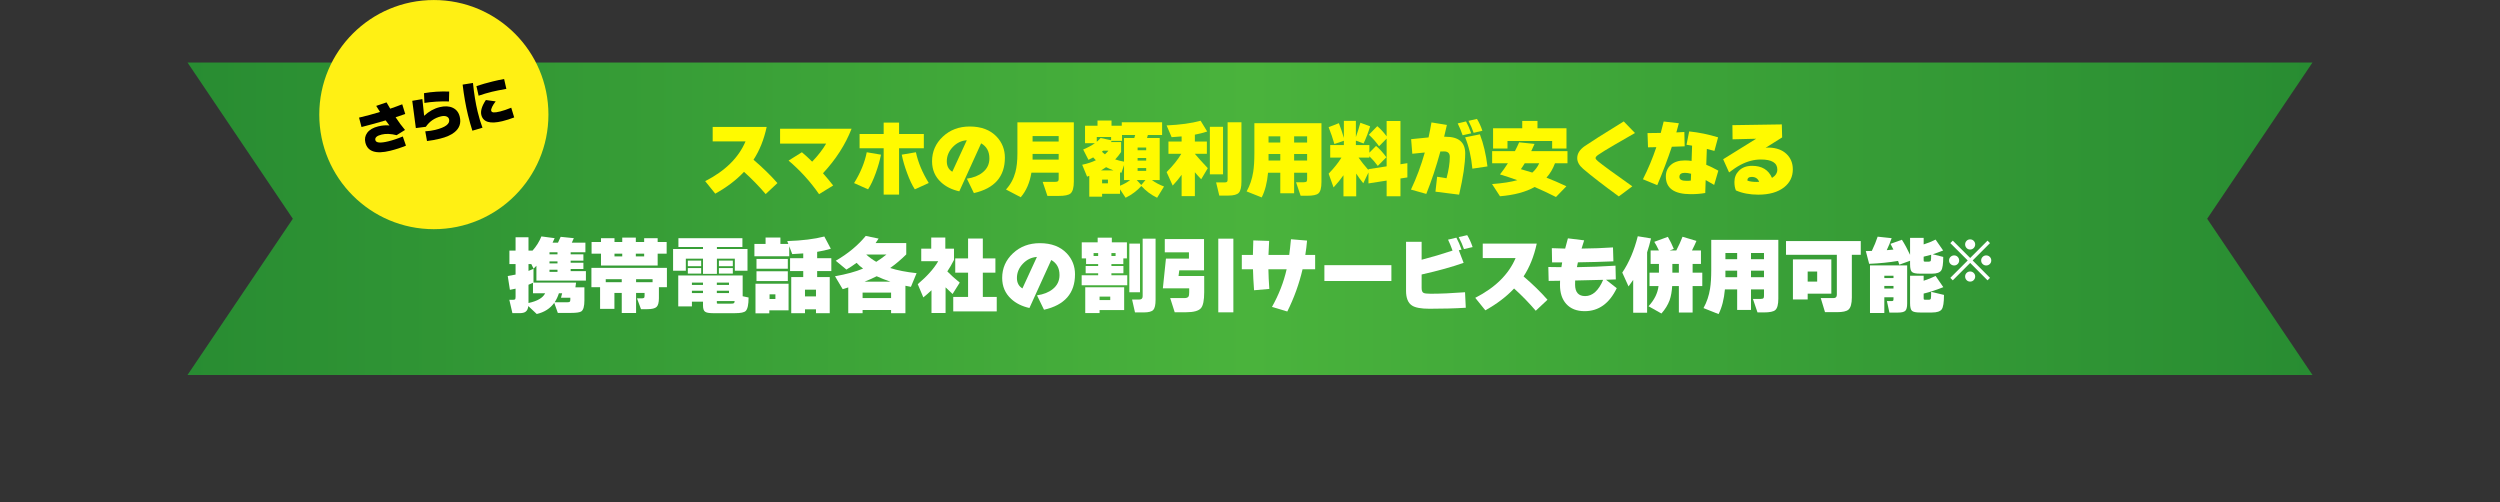
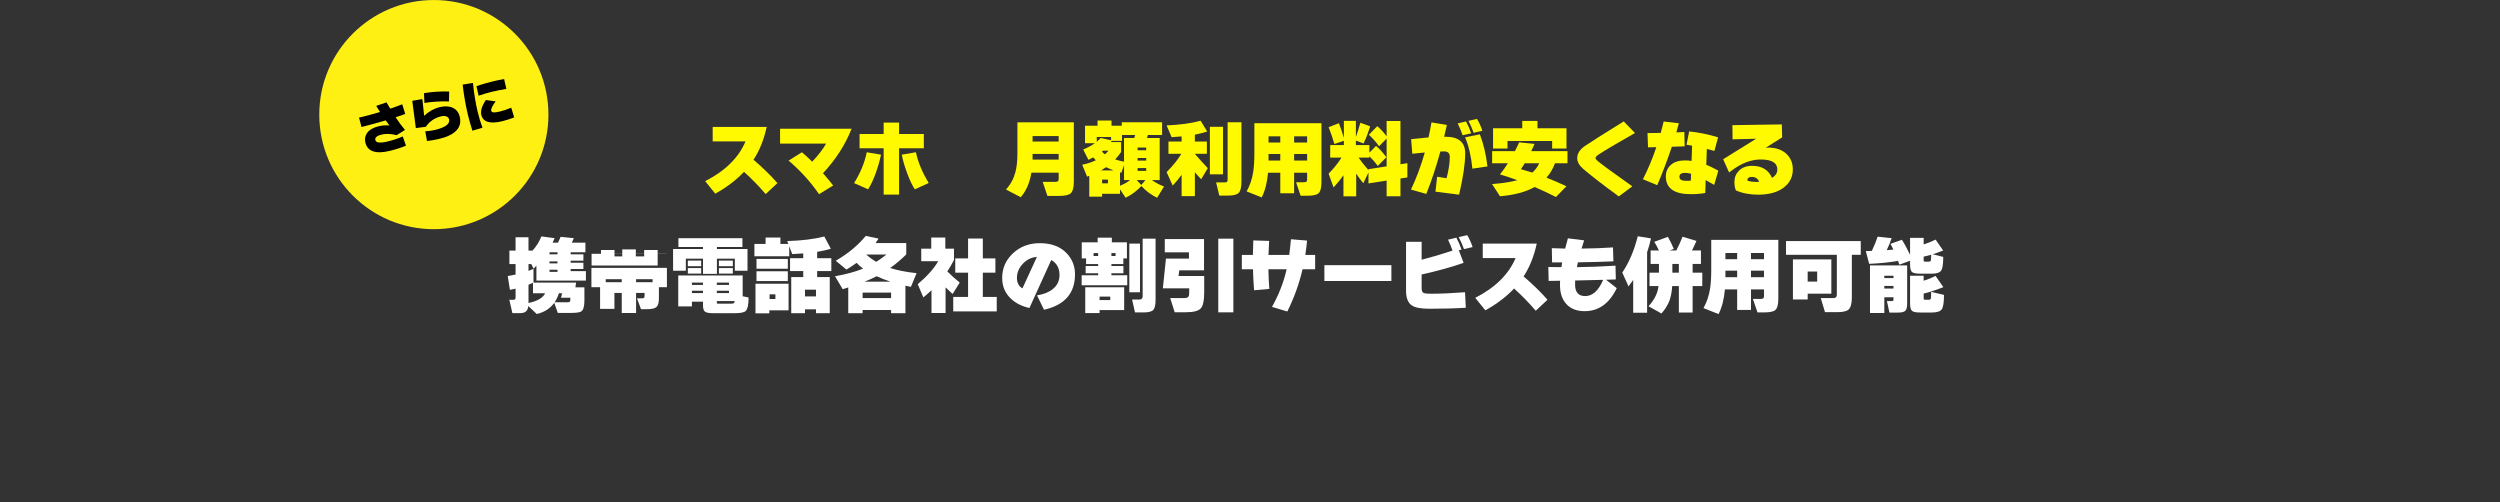
<svg xmlns="http://www.w3.org/2000/svg" viewBox="0 0 1200 241">
  <rect x="0" y="0" width="1200" height="241" fill="#333333" stroke="none" />
  <defs>
    <linearGradient id="c" x1="90" y1="105" x2="1110" y2="105" gradientUnits="userSpaceOnUse">
      <stop offset="0" stop-color="#288c32" />
      <stop offset=".5" stop-color="#4ab33c" />
      <stop offset="1" stop-color="#288c32" />
    </linearGradient>
  </defs>
  <g>
    <rect x="-112.174" y="-6.696" width="1440" height="1600" fill="none" />
  </g>
  <g>
    <g>
-       <polygon points="1110 30 90 30 140.557 105 90 180 1110 180 1059.443 105 1110 30" fill="url(#c)" />
      <g>
        <path d="m373.166,87.88l-5.64,5.28c-3.253-3.813-6.72-7.373-10.4-10.68-3.707,3.947-8.307,7.44-13.8,10.48l-4.84-6c9.6-4.906,16.053-11.266,19.36-19.08h-15.76v-6.96h25.92c-1.307,6.08-3.414,11.333-6.32,15.76,4.346,3.707,8.173,7.44,11.48,11.2Z" fill="#fffa00" />
        <path d="m408.754,61.8c-2.96,7.6-7.534,14.72-13.72,21.36,1.867,2.107,3.493,4.067,4.88,5.88l-6.76,4.16c-4.187-6.026-9.067-11.4-14.64-16.12l6.4-4c1.546,1.28,3.186,2.787,4.92,4.52,2.826-2.933,5.066-5.826,6.72-8.68h-22.12v-7.12h34.32Z" fill="#fffa00" />
        <path d="m422.878,74.24c-.56,2.827-1.4,5.774-2.52,8.84-1.174,3.254-2.4,5.854-3.68,7.8l-6.72-3c3.093-4.986,5.12-9.92,6.08-14.8l6.84,1.16Zm20.56-3.08h-11.88v22.24h-7.4v-22.24h-11.56v-6.84h11.56v-5.48h7.4v5.48h11.88v6.84Zm2.36,16.68l-6.68,3.04c-1.28-1.946-2.52-4.56-3.72-7.84-1.147-3.066-2-6-2.56-8.8l6.8-1.16c1.013,4.774,3.066,9.694,6.16,14.76Z" fill="#fffa00" />
-         <path d="m482.346,75.68c0,9.094-4.96,14.76-14.88,17l-3.36-6.92c3.146-.453,5.667-1.453,7.56-3,2.16-1.733,3.24-3.973,3.24-6.72,0-3.333-1.32-5.746-3.96-7.24l-10.48,23.04c-3.574-.8-6.494-2.253-8.76-4.36-2.88-2.64-4.32-6-4.32-10.08,0-4.64,1.726-8.58,5.18-11.82,3.453-3.24,7.753-4.86,12.9-4.86,5.546,0,9.866,1.64,12.96,4.92,2.613,2.8,3.92,6.147,3.92,10.04Zm-18.28-8.36c-2.614.187-4.867,1.28-6.76,3.28-1.894,2-2.84,4.28-2.84,6.84,0,2.293.88,3.96,2.64,5l6.96-15.12Z" fill="#fffa00" />
        <path d="m508.158,82.88h-13.08c-.8,4.827-2.507,8.76-5.12,11.8l-7.08-3.72c2.186-2.4,3.693-5.186,4.52-8.36.64-2.373.96-5.36.96-8.96v-14.92h27.08v28.44c0,2.907-.534,4.813-1.6,5.72-.934.773-2.814,1.16-5.64,1.16h-5.44l-2.28-6.76h6.08c.853,0,1.346-.213,1.48-.64.08-.186.12-.506.12-.96v-2.8Zm0-14.96v-2.6h-12.52v2.6h12.52Zm-12.52,8.68h12.52v-2.72h-12.52v2.72Z" fill="#fffa00" />
        <path d="m550.97,64.8c-.107.374-.24.854-.4,1.44h6.08v20.2h-3.72c1.6,1.2,3.533,2.227,5.8,3.08l-3.32,5.4c-2.88-1.387-5.4-3.267-7.56-5.64-2.134,2.346-4.654,4.226-7.56,5.64l-2.68-4.04v2.16h-8.6v1.36h-6.16v-10c-.24.08-.587.213-1.04.4l-2.36-5.72c2.453-.506,4.64-1.226,6.56-2.16-.347-.32-.774-.773-1.28-1.36-.64.347-1.4.734-2.28,1.16l-2.52-4.96c2.24-.933,4.12-1.946,5.64-3.04h-4.76v-8.36h6v-2.52h6.72v2.52h4.92v-1.68h19.36v6.12h-6.84Zm-24.52,3.24c.746-.613,1.36-1.213,1.84-1.8l5.04,1.08v-1.56h-6.88v2.28Zm2.04,13.76h6c-1.2-.453-2.387-.973-3.56-1.56-.88.614-1.694,1.134-2.44,1.56Zm1.88-7.72c.613-.56,1.173-1.146,1.68-1.76h-2.52c-.054.054-.254.214-.6.48.373.427.853.854,1.44,1.28Zm1.44,13.92v-1.8h-2.8v1.8h2.8Zm12.64-21.76c.106-.32.253-.8.44-1.44h-6.32v2.8h-4.96c-.08.134-.2.334-.36.6h4.88v4.76c-.88,1.307-1.827,2.494-2.84,3.56,1.36.454,2.773.814,4.24,1.08v-11.36h4.92Zm-6.84,22.92c1.84-.746,3.453-1.653,4.84-2.72h-2.92v-7.2l-1.24,3.68c-.24-.053-.467-.106-.68-.16v6.4Zm8.04-2.72l2.16,2.36,2-2.36h-4.16Zm4.52-14.32v-1.32h-4.12v1.32h4.12Zm0,4.96v-1.24h-4.12v1.24h4.12Zm0,4.92v-1.32h-4.12v1.32h4.12Z" fill="#fffa00" />
        <path d="m567.174,83.92c-1.174,1.653-2.6,3.374-4.28,5.16l-2.92-6.48c3.066-3.066,5.413-5.986,7.04-8.76h-6.16v-5.92h6.32v-2.44c-1.307.134-2.907.254-4.8.36l-2.4-5.64c6.506-.293,11.946-1.04,16.32-2.24l3.16,5.16c-1.814.614-3.787,1.12-5.92,1.52v3.28h5.76v5.92h-5.76c1.226,1.494,3.293,3.787,6.2,6.88l-3.16,5.32c-.987-1.013-2-2.133-3.04-3.36v11.48h-6.36v-10.24Zm19.88-.24h-6.32v-22.8h6.32v22.8Zm8.84,3.44c0,2.667-.414,4.46-1.24,5.38-.827.92-2.52,1.38-5.08,1.38h-4.32l-1.52-6.32h4.08c.666,0,1.093-.16,1.28-.48.106-.186.16-.586.16-1.2v-27.2h6.64v28.44Z" fill="#fffa00" />
        <path d="m627.418,82.92h-6.239v9.84h-6.641v-9.84h-5.88c-.427,4.747-1.44,8.693-3.04,11.84l-7.24-2.88c1.573-2.827,2.626-5.946,3.16-9.36.374-2.293.56-5.32.56-9.08v-14.32h32.2v28.24c0,2.827-.493,4.653-1.479,5.48-.854.746-2.667,1.12-5.44,1.12h-3.08l-2.199-6.48h3.68c.773,0,1.253-.146,1.44-.44.133-.213.199-.6.199-1.16v-2.96Zm-12.88-17.48h-5.64v2.96h5.64v-2.96Zm-5.64,11.6h5.64v-3.12h-5.64v3.12Zm18.52-8.64v-2.96h-6.239v2.96h6.239Zm-6.239,8.64h6.239v-3.12h-6.239v3.12Z" fill="#fffa00" />
        <path d="m644.862,84.12c-1.334,1.92-2.92,3.867-4.761,5.84l-2.359-6.6c2.613-2.693,4.666-5.267,6.16-7.72h-5.4v-6h6.56v-2.08l-4.56,1.56c-.773-2.693-1.693-5.386-2.76-8.08l4.92-1.92c.88,2.267,1.68,4.627,2.399,7.08v-8.2h5.761v7.76c.826-2.32,1.546-4.6,2.16-6.84l4.68,1.72c-.907,2.987-1.96,5.734-3.16,8.24l-3.68-1.4v2.16h6.479v3.64l3.2-3.24c1.573,1.28,3.227,3.094,4.96,5.44l-4.12,4.16c-1.12-1.546-2.467-3.093-4.04-4.64v.64h-5.2c1.146,1.68,2.733,3.68,4.761,6v-.44l8.72-1.36v-13.32l-3.64,3.68c-1.388-1.973-3.014-3.813-4.881-5.52l4.04-4.12c1.44,1.2,2.934,2.814,4.48,4.84v-7.32h6.64v20.76l3.32-.52v6.84l-3.32.52v8.52h-6.64v-7.52l-8.72,1.36v-5.24l-2.48,5.16c-1.28-1.546-2.414-3.093-3.399-4.64v10.92h-6.12v-10.12Z" fill="#fffa00" />
        <path d="m703.298,73.64c0,4.8-.974,11.4-2.92,19.8l-11.359-1.44.8-7.16,4.52.72c1.04-3.92,1.561-7.333,1.561-10.24,0-1.76-.907-2.64-2.72-2.64-.24,0-.841.014-1.801.04-2.026,7.414-4.279,14.2-6.76,20.36l-7.36-2.08c2.613-5.493,4.827-11.426,6.641-17.8-2.827.24-4.827.44-6,.6l-.561-7c3.521-.4,6.307-.68,8.36-.84.533-2.453,1-4.853,1.4-7.2l7.399,1.2c-.347,1.547-.787,3.44-1.319,5.68h.68c6.293-.026,9.439,2.64,9.439,8Zm2.881-9.64l-4.12.92c-.667-1.946-1.454-3.84-2.36-5.68l4-.96c.934,1.707,1.76,3.614,2.48,5.72Zm7.8,15.88l-7.24,1.08c-.56-5.813-1.72-10.826-3.48-15.04l7.08-1.44c1.733,4.48,2.946,9.614,3.641,15.4Zm-2.44-17.12l-4.2,1c-.64-1.92-1.467-3.84-2.479-5.76l4.08-.92c1.013,1.627,1.88,3.52,2.6,5.68Z" fill="#fffa00" />
        <path d="m746.391,78.36c-.96,2.64-2.32,4.947-4.08,6.92,3.04,1.174,6.227,2.547,9.56,4.12l-5,5.16c-3.547-1.787-6.96-3.386-10.239-4.8-4.268,2.4-9.814,3.88-16.641,4.44l-3.8-5.84c5.093-.4,9.133-1.026,12.12-1.88-2.587-.933-5.36-1.853-8.32-2.76,1.387-1.76,2.653-3.546,3.801-5.36h-7.561v-5.8h10.92c.773-1.466,1.453-2.88,2.04-4.24l7.4.76c-.614,1.36-1.147,2.52-1.601,3.48h17.4v5.8h-6Zm5.52-7.08h-6.88v-3.6h-21.439v3.6h-6.92v-9.72h14v-3.52h7.319v3.52h13.92v9.72Zm-16.399,11.56c1.386-1.2,2.493-2.693,3.319-4.48h-6.96c-.666,1.12-1.279,2.067-1.84,2.84,1.894.534,3.721,1.08,5.48,1.64Z" fill="#fffa00" />
        <path d="m784.791,63.84c-4.854,2.773-8.134,4.667-9.841,5.68-3.706,2.16-6.307,3.76-7.8,4.8-.854.587-1.28,1.107-1.28,1.56,0,.374.387.88,1.16,1.52,2.293,1.894,7.786,5.907,16.48,12.04l-6.48,4.84c-7.467-5.44-13.174-9.853-17.12-13.24-1.894-1.626-2.84-3.346-2.84-5.16,0-2.16,1.206-4.08,3.62-5.76,2.413-1.68,8.646-5.626,18.7-11.84l5.4,5.56Z" fill="#fffa00" />
        <path d="m808.642,70.24c-1.146.054-3.2.12-6.16.2-1.974,5.92-4.307,12.066-7,18.44l-6.88-2.84c2.48-4.88,4.627-10.013,6.44-15.4l-4,.08-.24-6.84c1.36,0,3.48-.026,6.36-.08.533-1.973,1-3.8,1.399-5.48l7.28.84c-.479,1.867-.88,3.334-1.2,4.4.986-.053,2.267-.12,3.84-.2l.16,6.88Zm16.16,11.68l-2,6.84c-.96-.586-2.32-1.36-4.08-2.32l-.2,6.2c-2.08.373-4.399.56-6.96.56-7.974,0-11.96-2.84-11.96-8.52,0-2.266.807-4.113,2.42-5.54,1.613-1.426,3.86-2.14,6.74-2.14,1.12,0,2.187.08,3.2.24l.24-7.32c-.614-.106-1.507-.253-2.681-.44l1.28-6.4c4.666.48,9.293,1.427,13.88,2.84l-1.76,6.52c-.667-.187-1.88-.506-3.64-.96l-.28,7.6c1.76.72,3.693,1.667,5.8,2.84Zm-13.08,1.48c-1.146-.293-2.146-.44-3-.44-1.733,0-2.6.654-2.6,1.96,0,1.253,1.106,1.88,3.319,1.88,1.014,0,1.733-.04,2.16-.12l.12-3.28Z" fill="#fffa00" />
        <path d="m860.555,81.28c0,3.547-1.4,6.427-4.2,8.64-3.014,2.346-7.147,3.52-12.4,3.52-4.08,0-7.653-.68-10.72-2.04-.48-1.093-.72-2.44-.72-4.04,0-2.133.706-3.92,2.12-5.36,1.572-1.6,3.692-2.4,6.359-2.4,4.721,0,7.906,1.934,9.561,5.8,1.706-1.04,2.56-2.374,2.56-4,0-3.227-2.64-4.84-7.92-4.84-3.227,0-6.467.854-9.72,2.56-1.654.88-3.494,2.094-5.521,3.64l-2.84-6.32,15.84-9.84-11.319.28-.08-6.8,23.72-.36.16,6.24-7.96,5c.586-.106,1.146-.146,1.68-.12,3.546.107,6.333,1.127,8.36,3.06,2.026,1.934,3.04,4.394,3.04,7.38Zm-16.16,6c-.614-1.573-1.8-2.36-3.561-2.36-1.413,0-2.106.586-2.08,1.76,1.014.427,2.48.64,4.4.64.586,0,1-.013,1.24-.04Z" fill="#fffa00" />
        <path d="m256.076,135.601l-.08.04h20.52l-.32,2.279h4.32v6.28c0,2.773-.48,4.52-1.44,5.24-.694.506-2.374.76-5.04.76h-6.28l-1.72-4.84c-1.974,2.746-4.773,4.533-8.4,5.359l-4.04-3.8c-.16,1.307-.6,2.214-1.32,2.721-.614.453-1.6.68-2.96.68h-3.36l-1.48-6.4h1.56c.586,0,.973-.073,1.16-.22.186-.146.28-.553.28-1.22v-3.92c-1.12.267-2.027.453-2.72.56l-1.04-6.64c1.28-.186,2.533-.413,3.76-.68v-5.04h-2.96v-6.48h2.96v-6.4h6.2v6.4h1.96c1.84-2.08,3.253-4.346,4.24-6.8l6.36.84c-.267.64-.6,1.36-1,2.16h2.6c.453-.88.88-1.813,1.28-2.8l6.32.64c-.293.72-.613,1.44-.96,2.16h6.52v4.6h-7.08v1h6.12v3.04h-6.12v1h6.12v3h-6.12v1.04h7.32v4.52h-23.76v-7.12c-.56.614-1.014,1.08-1.36,1.4l-1.08-2.2h-1.36v3.28c.88-.32,1.68-.653,2.4-1v6.561Zm-.24.119c-.774.374-1.494.694-2.16.961v8.76c4.266-.906,6.933-2.467,8-4.681h-5.84v-5.04Zm7.92-14.64v1h3.84v-1h-3.84Zm3.84,5.36v-.96h-3.84v.96h3.84Zm0,4.04v-1h-3.84v1h3.84Zm.68,10.28c-.507,1.601-1.187,3.04-2.04,4.32h6.16c.506,0,.86-.073,1.06-.22.2-.146.3-.474.3-.98v-.96h-4.48l.56-2.16h-1.56Z" fill="#fff" />
-         <path d="m320.116,137.84h-3.84v5.28c0,2.107-.38,3.514-1.14,4.22-.76.707-2.234,1.061-4.42,1.061h-3.04l-1.92-5.2h2.32c.746,0,1.16-.187,1.24-.56.053-.16.08-.387.08-.681v-1.359h-4.08v9.64h-6.88v-9.64h-3.52v7.64h-6.88v-10.4h-4.16v-9.28h36.24v9.28Zm-.12-16.08h-4.32v5.68h-27.2v-5.68h-4.52v-5.6h4.52v-1.84h6.48v1.84h3.72v-2.12h6.52v2.12h4v-1.84h6.48v1.84h4.32v5.6Zm-29.24,13.68h7.68v-1.44h-7.68v1.44Zm7.92-12.36v-1.32h-3.72v1.32h3.72Zm10.52,0v-1.32h-4v1.32h4Zm4.04,12.36v-1.44h-7.92v1.44h7.92Z" fill="#fff" />
+         <path d="m320.116,137.84h-3.84v5.28c0,2.107-.38,3.514-1.14,4.22-.76.707-2.234,1.061-4.42,1.061h-3.04l-1.92-5.2h2.32c.746,0,1.16-.187,1.24-.56.053-.16.08-.387.08-.681v-1.359h-4.08v9.64h-6.88v-9.64h-3.52v7.64h-6.88v-10.4h-4.16v-9.28h36.24v9.28Zm-.12-16.08h-4.32v5.68h-27.2h-4.52v-5.6h4.52v-1.84h6.48v1.84h3.72v-2.12h6.52v2.12h4v-1.84h6.48v1.84h4.32v5.6Zm-29.24,13.68h7.68v-1.44h-7.68v1.44Zm7.92-12.36v-1.32h-3.72v1.32h3.72Zm10.52,0v-1.32h-4v1.32h4Zm4.04,12.36v-1.44h-7.92v1.44h7.92Z" fill="#fff" />
        <path d="m358.8,129.96h-6.08v-5.8h-8.6v7.28h-6.68v-7.28h-8.24v5.8h-6.12v-10.44h14.36v-.96h-11.8v-4.24h30.72v4.24h-12.24v.96h14.68v10.44Zm.52,12.84c0,3.388-.454,5.533-1.36,6.44-.72.72-2.414,1.08-5.08,1.08h-10.76c-1.867,0-3.114-.247-3.74-.74-.627-.493-.94-1.486-.94-2.979v-1.801h-5.32v2.28h-6.56v-14.84h30.92v9.96l2.84.6Zm-22.76-15.04h-6.4v-2.68h6.4v2.68Zm0,3.56h-6.4v-2.64h6.4v2.64Zm.88,5.439v-1.119h-5.32v1.119h5.32Zm0,3.921v-1.12h-5.32v1.12h5.32Zm12.48-3.921v-1.119h-5.84v1.119h5.84Zm0,3.921v-1.12h-5.84v1.12h5.84Zm2.72,3.84h-8.56v.72c0,.267.04.42.12.46.08.04.293.06.64.06h5.92c.747,0,1.233-.065,1.46-.199s.367-.48.42-1.04Zm-.88-16.76h-6.68v-2.68h6.68v2.68Zm0,3.56h-6.68v-2.64h6.68v2.64Z" fill="#fff" />
        <path d="m378.835,123h-16.72v-5.92h5.36v-3.08h7.12v3.08h3.8l-.52-1.36c7.2-.24,13.133-.973,17.8-2.2l3.12,5.88c-2.054.614-4.24,1.106-6.56,1.48v3.04h6.8v6.2h-6.8v2.88h6.04v17.32h-6.6v-1.84h-5.28v1.84h-6.6v-17.32h5.76v-2.88h-6.32v-6.2h6.32v-2.28c-1.814.134-3.574.24-5.28.32l-1.44-3.76v4.8Zm-.32,25.96h-9.24v1.44h-6.64v-14.2h15.88v12.76Zm-.36-19.96h-15.04v-4.72h15.04v4.72Zm0,5.921h-15.04v-4.721h15.04v4.721Zm-5.96,8.6v-2.24h-2.8v2.24h2.8Zm19.48-1.24v-3.24h-5.28v3.24h5.28Z" fill="#fff" />
        <path d="m427.724,148.8h-13.68v1.521h-6.88v-12.36c-.587.188-1.48.467-2.68.84l-3.68-6.2c5.413-.96,9.906-2.186,13.48-3.68-1.2-.854-2.24-1.773-3.12-2.76-1.547,1.147-3.173,2.227-4.88,3.24l-5.12-4.24c5.84-3.386,10.64-7.36,14.4-11.92l6.16,1.28c-.56.854-1.04,1.574-1.44,2.16h14.72v5.44c-2.534,2.507-5.107,4.68-7.72,6.52,3.44,1.12,7.667,1.947,12.68,2.48l-2.72,6.561c-.64-.106-1.52-.28-2.64-.521v13.16h-6.88v-1.521Zm-13.68-5.72h13.68v-2.64h-13.68v2.64Zm.96-7.88h12.4c-2.374-.8-4.574-1.666-6.6-2.6-1.654.854-3.587,1.72-5.8,2.6Zm5.6-9.52c1.493-.933,3.133-2.106,4.92-3.52h-9.76c1.466,1.334,3.08,2.507,4.84,3.52Z" fill="#fff" />
        <path d="m453.876,150.24h-6.76v-10.92c-1.174,1.12-2.48,2.267-3.92,3.439l-2.68-6.359c4.533-3.84,7.813-7.52,9.84-11.04h-8.16v-6h4.8v-5.36h6.76v5.36h4.16v5.4c-.96,1.92-2.027,3.76-3.2,5.52,1.733,1.787,3.72,3.574,5.96,5.36l-3.44,5.479c-1.173-1.066-2.293-2.133-3.36-3.2v12.32Zm24.56-.76h-20.88v-6.96h7.12v-11.64h-6.16v-6.84h6.16v-9.56h7.08v9.56h6.04v6.84h-6.04v11.64h6.68v6.96Z" fill="#fff" />
        <path d="m516.004,131.68c0,9.094-4.96,14.76-14.88,17l-3.36-6.921c3.146-.453,5.667-1.453,7.56-3,2.16-1.732,3.24-3.973,3.24-6.72,0-3.333-1.32-5.746-3.96-7.24l-10.48,23.04c-3.574-.8-6.494-2.253-8.76-4.359-2.88-2.641-4.32-6-4.32-10.08,0-4.64,1.726-8.58,5.18-11.82,3.453-3.24,7.753-4.86,12.9-4.86,5.546,0,9.866,1.64,12.96,4.92,2.613,2.8,3.92,6.147,3.92,10.04Zm-18.28-8.36c-2.614.187-4.867,1.28-6.76,3.28-1.894,2-2.84,4.28-2.84,6.84,0,2.294.88,3.96,2.64,5l6.96-15.12Z" fill="#fff" />
        <path d="m541.076,136.92h-21.88v-4.8h7.92v-.96h-6v-3.48h6v-.92h-5.8v-2.72h-2.08v-7.72h7.64v-2.24h6.8v2.24h7.24v7.72h-1.72v2.72h-5.72v.92h5.76v3.48h-5.76v.96h7.6v4.8Zm-1.48,11.92h-11.8v1.44h-6.88v-12.4h18.68v10.96Zm-14.68-25.959h2.2v-1.4h-2.2v1.4Zm8,21.16v-1.68h-5.12v1.68h5.12Zm.56-22.56v1.4h2v-1.4h-2Zm13.72,18.8h-5.12v-23.36h5.12v23.36Zm7.48,3.56c0,2.48-.367,4.12-1.1,4.92-.734.801-2.26,1.2-4.58,1.2h-4.2l-1.4-6.2h3.56c1.013,0,1.52-.532,1.52-1.6v-27.6h6.2v29.28Z" fill="#fff" />
        <path d="m578.016,140.28c0,3.894-.52,6.439-1.56,7.64-1.12,1.307-3.507,1.96-7.16,1.96h-5.44l-2.16-6.8h6.88c.96,0,1.6-.253,1.92-.76.213-.347.32-1.014.32-2v-1.92h-12.64l1.48-14.28h11.04v-3h-11.6v-6.36h18.84v15h-11.88l-.36,2.72h12.32v7.8Zm14,9.64h-7.24v-35.36h7.24v35.36Z" fill="#fff" />
        <path d="m631.268,129.24h-6.04c-1.627,6.987-4.066,13.747-7.32,20.28l-7.36-2.2c3.28-5.84,5.626-11.866,7.04-18.08h-8.76c.053,2.934.2,6.08.44,9.44l-7.32.64c-.293-3.866-.467-7.227-.52-10.08h-5.36v-6.88h5.32c.026-1.68.093-4,.2-6.96l7.6.24c-.16,2.827-.267,5.067-.32,6.72h9.96c.266-1.92.546-4.426.84-7.52l7.72.64c-.187,2.267-.467,4.56-.84,6.88h4.72v6.88Z" fill="#fff" />
        <path d="m667.868,134.88h-32.16v-7.6h32.16v7.6Z" fill="#fff" />
        <path d="m703.58,147.72c-5.12.32-10.92.48-17.4.48-4.08,0-6.894-.52-8.439-1.56-1.895-1.227-2.841-3.587-2.841-7.08v-23.48h7.48v8.6c4.934-1.28,9.88-2.746,14.84-4.4-.72-2.026-1.439-3.773-2.16-5.24l4-.96c.906,1.654,1.733,3.574,2.48,5.76l-1.32.28,2.32,6.04c-5.467,1.947-12.188,3.814-20.16,5.6v6.48c0,1.227.293,2,.88,2.32.507.293,1.626.439,3.36.439,4.746,0,10.279-.24,16.6-.72l.36,7.439Zm3.28-29.12l-4.16.96c-.587-1.76-1.427-3.68-2.521-5.76l4.08-.92c.986,1.6,1.854,3.507,2.601,5.72Z" fill="#fff" />
        <path d="m742.8,143.88l-5.641,5.28c-3.254-3.813-6.72-7.373-10.399-10.68-3.707,3.946-8.308,7.439-13.801,10.479l-4.84-6c9.601-4.906,16.054-11.266,19.36-19.08h-15.76v-6.96h25.92c-1.307,6.08-3.414,11.333-6.32,15.76,4.347,3.707,8.173,7.44,11.48,11.2Z" fill="#fff" />
        <path d="m776.036,138.32c-3.547,7.36-8.681,11.04-15.4,11.04-3.813,0-6.76-1.16-8.84-3.48-2-2.213-3-5.239-3-9.08,0-.692.013-1.373.04-2.04l-5.48.08-.16-6.68c1.681.027,3.773.054,6.28.08.08-.506.2-1.266.36-2.28h-4.84l-.12-6.84c2.453.107,4.586.174,6.399.2.32-1.227.761-2.866,1.32-4.92l7.8.96c-.453,1.36-.866,2.68-1.239,3.96,5.226-.053,10.253-.24,15.079-.56l.2,6.68c-5.493.24-11.174.4-17.04.48-.16.72-.319,1.494-.479,2.32,6.213-.08,12.386-.32,18.52-.72l.16,6.6-4.72.16,5.16,4.04Zm-6.521-4c-4.64.134-9.12.24-13.439.32-.027.587-.04,1.253-.04,2,.026,3.653,1.64,5.479,4.84,5.479,3.546,0,6.426-2.6,8.64-7.8Z" fill="#fff" />
        <path d="m790.612,150.12h-6.681v-15.76c-.586.88-1.333,1.92-2.239,3.12l-3-6.64c3.226-4.773,5.706-10.586,7.439-17.44l6.36,1.04c-.561,2.374-1.187,4.6-1.88,6.68v29Zm12.04-12.8c-.16,2.613-.574,4.88-1.24,6.8-.827,2.24-2.134,4.36-3.92,6.36l-6.2-3.48c2.8-3.04,4.4-6.266,4.8-9.68h-4.319v-6.44h4.52v-4.2h-4v-6.44h4c-.854-1.786-1.6-3.173-2.24-4.16l6.521-2.4c1.066,1.84,2.013,3.76,2.84,5.76l-2,.8h3.2c1.173-2.24,2.173-4.44,3-6.6l6.68,2c-.56,1.334-1.28,2.867-2.16,4.6h4.32v6.44h-4v4.2h4.64v6.44h-4.64v12.68h-6.6v-12.68h-3.2Zm.08-10.64v4.2h3.12v-4.2h-3.12Z" fill="#fff" />
        <path d="m846.716,138.92h-6.239v9.84h-6.641v-9.84h-5.88c-.427,4.747-1.439,8.693-3.04,11.84l-7.24-2.88c1.573-2.826,2.627-5.946,3.16-9.359.373-2.293.561-5.32.561-9.08v-14.32h32.199v28.24c0,2.827-.493,4.653-1.479,5.479-.854.747-2.667,1.12-5.44,1.12h-3.08l-2.199-6.479h3.68c.773,0,1.253-.146,1.44-.44.133-.213.199-.6.199-1.16v-2.96Zm-12.88-17.479h-5.64v2.96h5.64v-2.96Zm-5.64,11.6h5.64v-3.12h-5.64v3.12Zm18.52-8.64v-2.96h-6.239v2.96h6.239Zm-6.239,8.64h6.239v-3.12h-6.239v3.12Z" fill="#fff" />
        <path d="m893.164,122.32h-4.28v20.479c0,2.96-.547,4.906-1.64,5.841-.934.8-2.76,1.199-5.48,1.199h-5.76l-2.04-6.76h6.12c1.066,0,1.601-.533,1.601-1.6v-19.16h-24.4v-6.6h35.88v6.6Zm-14.12,18.64h-11.359v2.8h-7.08v-19.24h18.439v16.44Zm-6.8-5.8v-4.84h-4.56v4.84h4.56Z" fill="#fff" />
        <path d="m911.076,125.24c-4.268.72-8.895,1.187-13.88,1.4l-1.601-6.12c.24,0,1.2-.026,2.88-.08,1.146-2.374,2.08-4.653,2.8-6.84l6.721.72c-.667,1.947-1.454,3.867-2.36,5.76,1.36-.106,2.427-.2,3.2-.28-.374-.773-.84-1.693-1.4-2.76l5.48-1.96c1.333,2.08,2.64,4.494,3.92,7.24v-8.16h6.52v3.16c1.92-.586,3.826-1.36,5.721-2.32l3.64,5.24c-1.974.774-3.64,1.374-5,1.8l5.04,1.28c0,3.36-.32,5.52-.96,6.48-.667,1.04-2.16,1.56-4.48,1.56h-5.68c-1.974,0-3.267-.267-3.88-.8-.613-.533-.92-1.76-.92-3.68v-1.72l-5.16,1.88c-.24-.773-.439-1.373-.6-1.8Zm4.359,20.44c0,1.786-.3,2.96-.899,3.52-.601.56-1.78.84-3.54.84h-4.08l-1.2-5.52h2.28c.346,0,.58-.061.7-.181.119-.12.18-.393.18-.819v-.84h-4.4v7.56h-6.88v-22.84h17.84v18.28Zm-6.56-12.201v-1.12h-4.4v1.12h4.4Zm0,5v-1.24h-4.4v1.24h4.4Zm24.24,3.08c0,3.627-.367,5.939-1.101,6.939s-2.3,1.5-4.7,1.5h-5.68c-1.974,0-3.267-.267-3.88-.8-.613-.534-.92-1.76-.92-3.68v-13.16h6.52v2.4c2.026-.64,3.934-1.413,5.721-2.32l3.72,5.399c-3.467,1.388-6.614,2.414-9.44,3.08v2.16c0,.374.047.601.141.68.093.08.34.12.74.12h1.52c.586,0,.934-.173,1.04-.52s.16-1.44.16-3.28l6.16,1.48Zm-9.761-18.36v1.56c0,.4.047.64.141.72.093.08.34.12.74.12h1.52c.56,0,.9-.153,1.02-.46.12-.306.181-1.26.181-2.86-.8.24-2,.547-3.601.92Z" fill="#fff" />
-         <path d="m940.394,125.019c0,.669-.233,1.236-.699,1.703-.467.466-1.034.7-1.703.7-.652,0-1.224-.226-1.714-.676-.489-.451-.734-1.026-.734-1.726s.245-1.278.734-1.737c.49-.458,1.062-.688,1.714-.688.669,0,1.236.237,1.703.711.466.475.699,1.046.699,1.714Zm14.809,8.349l-1.189,1.189-8.325-8.349-8.349,8.349-1.189-1.189,8.349-8.349-8.349-8.325,1.189-1.189,8.349,8.325,8.325-8.325,1.189,1.189-8.325,8.325,8.325,8.349Zm-7.113-16.044c0,.638-.218,1.197-.652,1.679-.482.513-1.073.77-1.772.77s-1.275-.249-1.726-.747c-.451-.497-.677-1.064-.677-1.702,0-.653.226-1.22.677-1.703.45-.481,1.025-.723,1.726-.723s1.278.241,1.737.723c.458.482.688,1.05.688,1.703Zm0,15.391c0,.653-.229,1.224-.688,1.714-.459.491-1.038.735-1.737.735s-1.275-.244-1.726-.735c-.451-.49-.677-1.061-.677-1.714,0-.668.233-1.236.7-1.702.466-.467,1.033-.7,1.702-.7s1.239.233,1.714.7c.474.466.711,1.034.711,1.702Zm7.72-7.696c0,.7-.242,1.275-.724,1.726s-1.049.676-1.702.676c-.669,0-1.24-.233-1.714-.7-.475-.466-.711-1.034-.711-1.703s.236-1.239.711-1.714c.474-.474,1.045-.711,1.714-.711.653,0,1.221.23,1.702.688.481.459.724,1.038.724,1.737Z" fill="#fff" />
      </g>
      <g>
        <circle cx="208.249" cy="55.01" r="54.998" fill="#fff014" />
        <g>
          <path d="m194.506,54.71c-1.447.52-2.987,1.045-4.618,1.572,1.532,2.331,3.038,4.362,4.517,6.095l-4.027,2.512c-2.747-.7-5.135-.802-7.162-.307-2.326.567-3.339,1.464-3.04,2.688.32,1.312,2.386,1.502,6.198.57,2.256-.551,4.576-1.33,6.961-2.339l1.521,4.41c-2.354.981-4.895,1.806-7.622,2.472-6.855,1.674-10.808.36-11.857-3.941-.427-1.748-.127-3.321.903-4.723,1.091-1.452,2.843-2.473,5.255-3.062,1.959-.478,3.758-.621,5.398-.429-.702-.902-1.309-1.719-1.82-2.446-3.625,1.09-7.488,2.152-11.588,3.191l-1.188-4.518c3.384-.789,6.739-1.692,10.067-2.709-.117-.176-.726-1.148-1.824-2.919l4.953-1.681c.58,1.008,1.167,2.013,1.765,3.016,1.986-.67,3.908-1.371,5.769-2.103l1.44,4.65Z" />
          <path d="m220.677,56.019c.743,3.043-.111,5.54-2.562,7.49-1.645,1.309-3.935,2.322-6.873,3.04-2.203.538-4.297.919-6.279,1.145l-.833-4.66c1.804-.125,3.388-.355,4.752-.688,4.982-1.217,7.208-2.919,6.675-5.104-.149-.611-.556-1.059-1.218-1.343-.719-.286-1.611-.301-2.678-.04-3.078.752-5.496,2.417-7.257,4.996l-4.797.615-1.723-13.087,4.856-.825.847,8.021c2.282-2.113,4.769-3.499,7.462-4.157,2.466-.602,4.562-.497,6.288.313,1.728.811,2.84,2.239,3.34,4.285Zm-5.062-12.078l-.117,4.755c-4.033-.128-7.96.108-11.778.707l-.197-4.676c3.819-.674,7.85-.935,12.093-.786Z" />
          <path d="m227.014,39.824c.543,5.26,1.301,9.882,2.275,13.87.717,2.938,1.484,5.475,2.303,7.607l-4.848,1.435c-.764-2.37-1.464-4.858-2.101-7.464-1.084-4.441-1.944-9.326-2.578-14.656l4.948-.792Zm14.961-1.902l1.074,4.741c-2.915.508-5.212.967-6.891,1.377-2.221.542-4.363,1.176-6.428,1.902l-1.042-4.609c2.432-.815,5.047-1.565,7.844-2.249,1.941-.474,3.755-.861,5.442-1.162Zm4.836,18.442c-1.895.739-3.795,1.342-5.7,1.808-5.875,1.435-9.233.431-10.075-3.015-.461-1.889.264-4.271,2.175-7.146l4.718.654c-.698.856-1.258,1.716-1.678,2.577-.42.862-.58,1.494-.481,1.896.12.49.506.762,1.157.815.652.054,1.713-.099,3.182-.457,1.417-.346,3.18-.942,5.289-1.792l1.414,4.658Z" />
        </g>
      </g>
    </g>
  </g>
</svg>